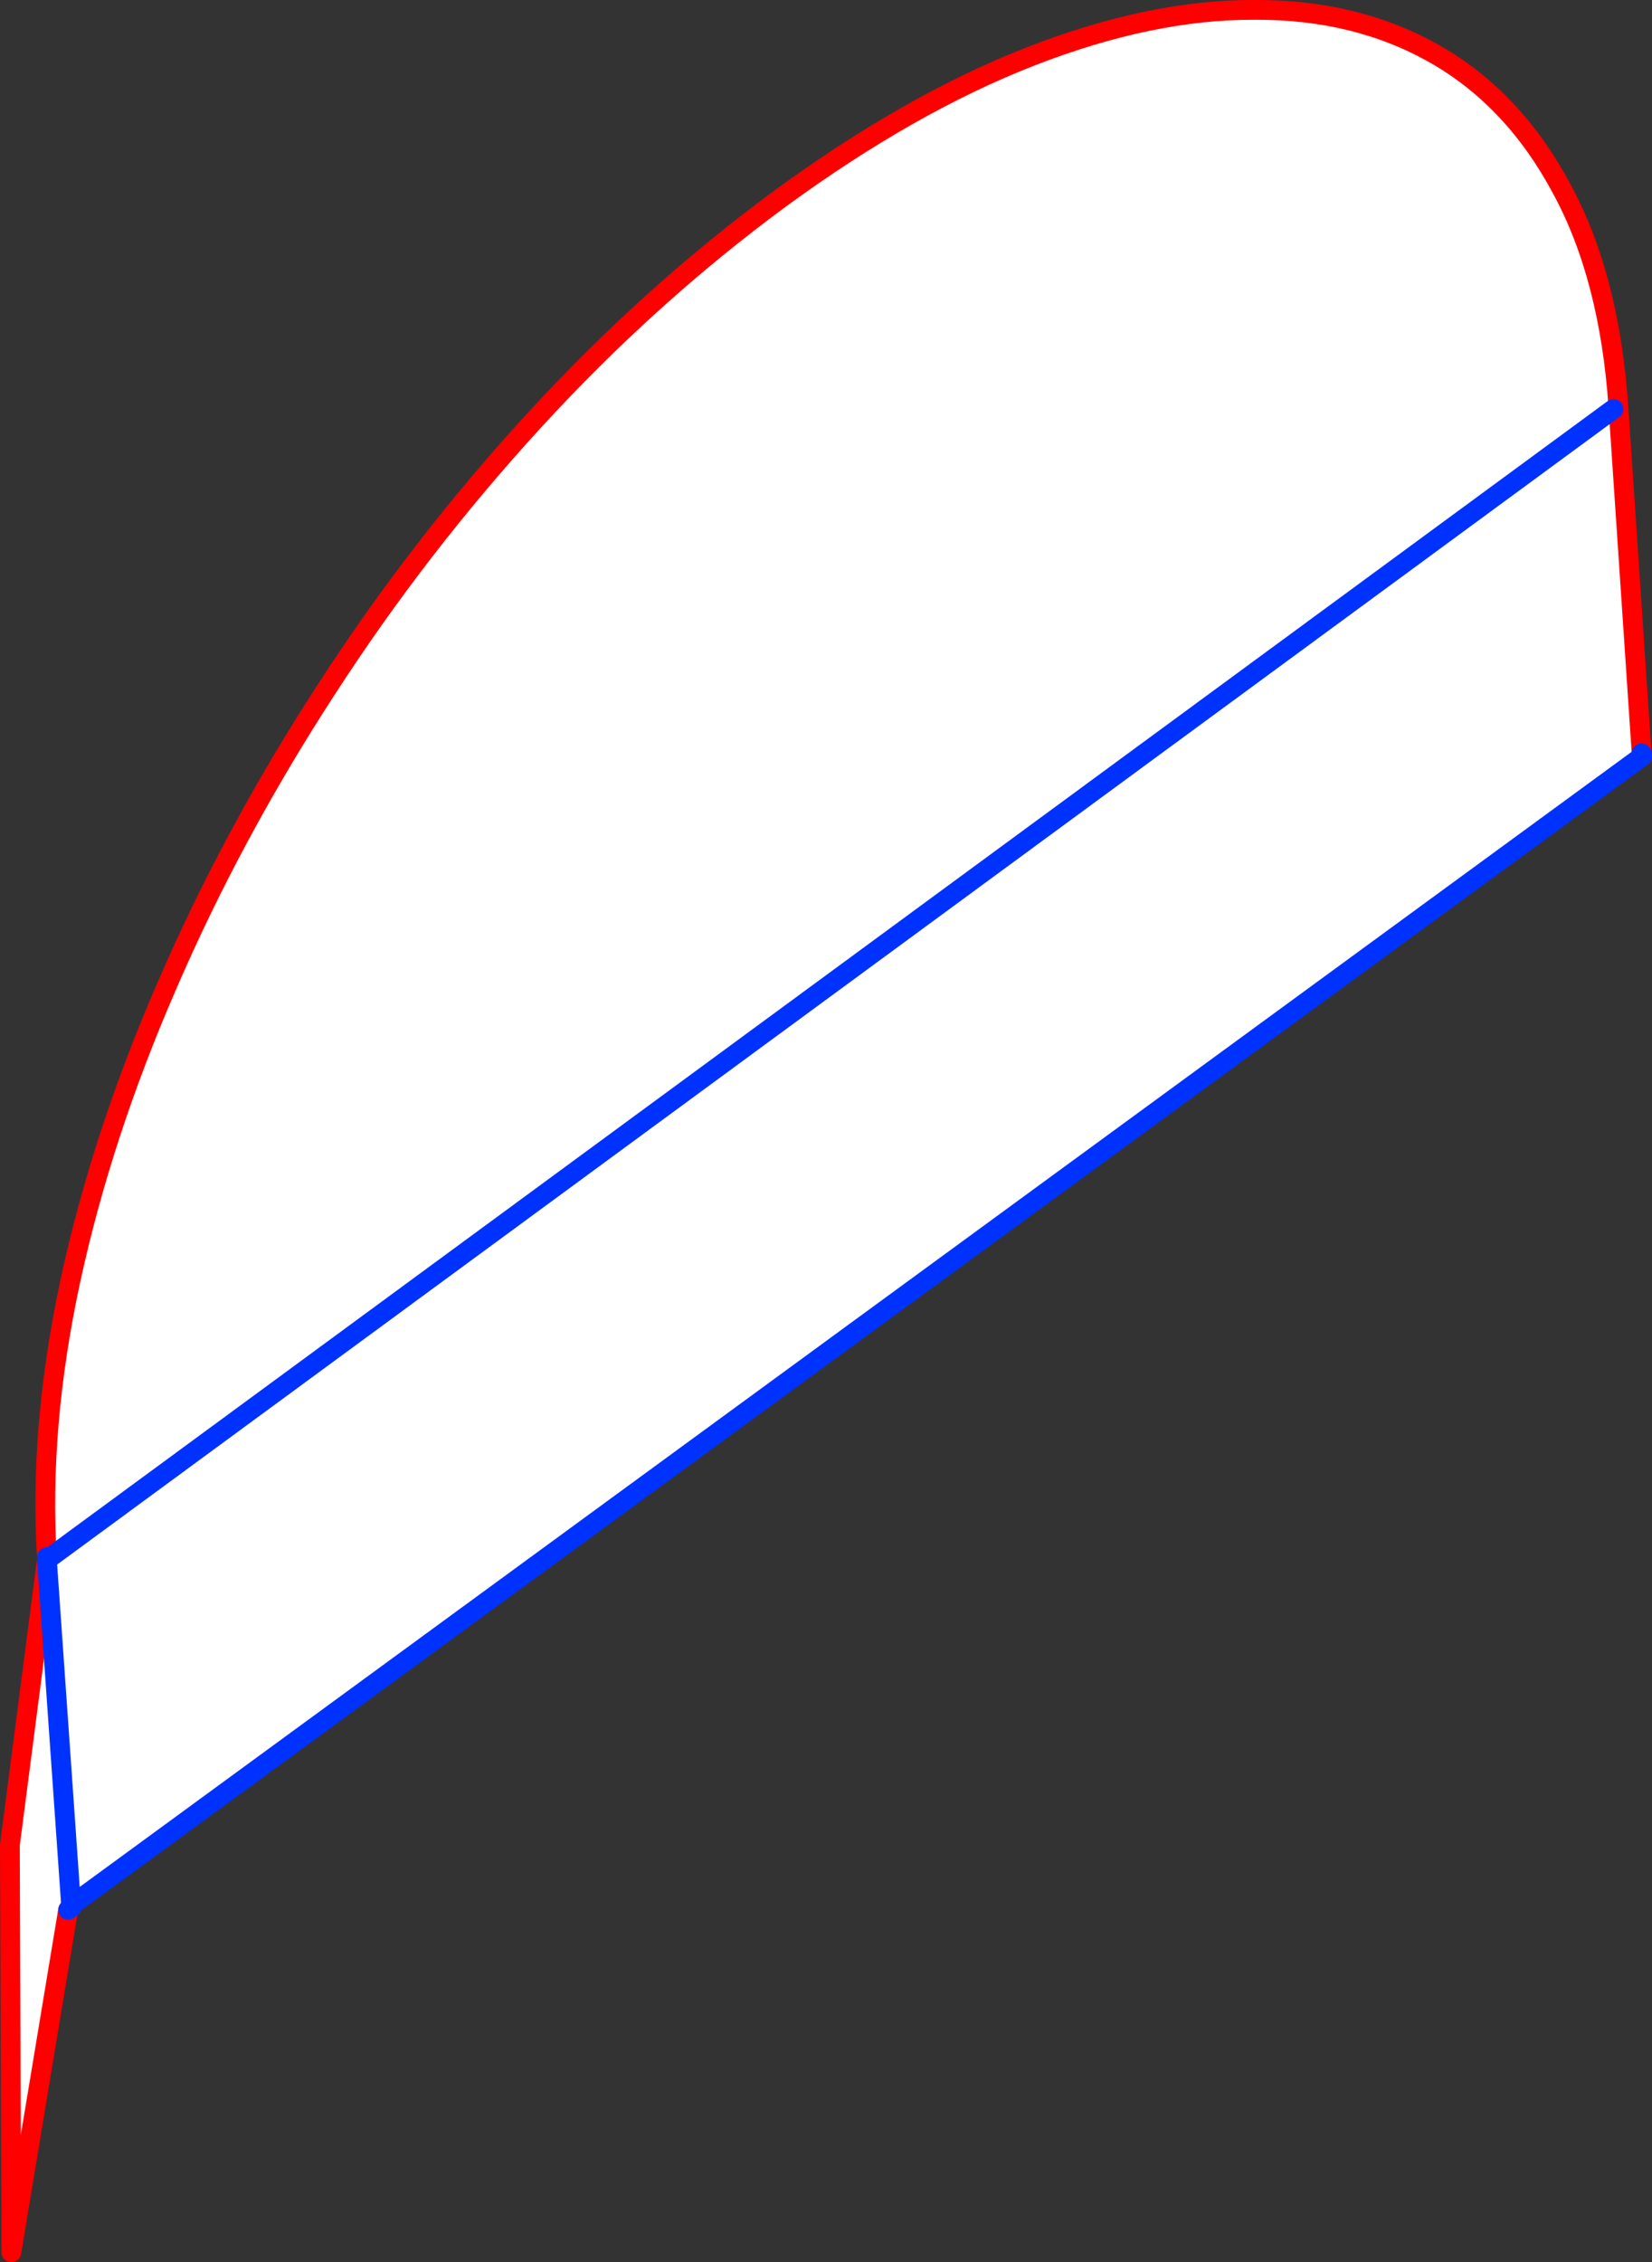
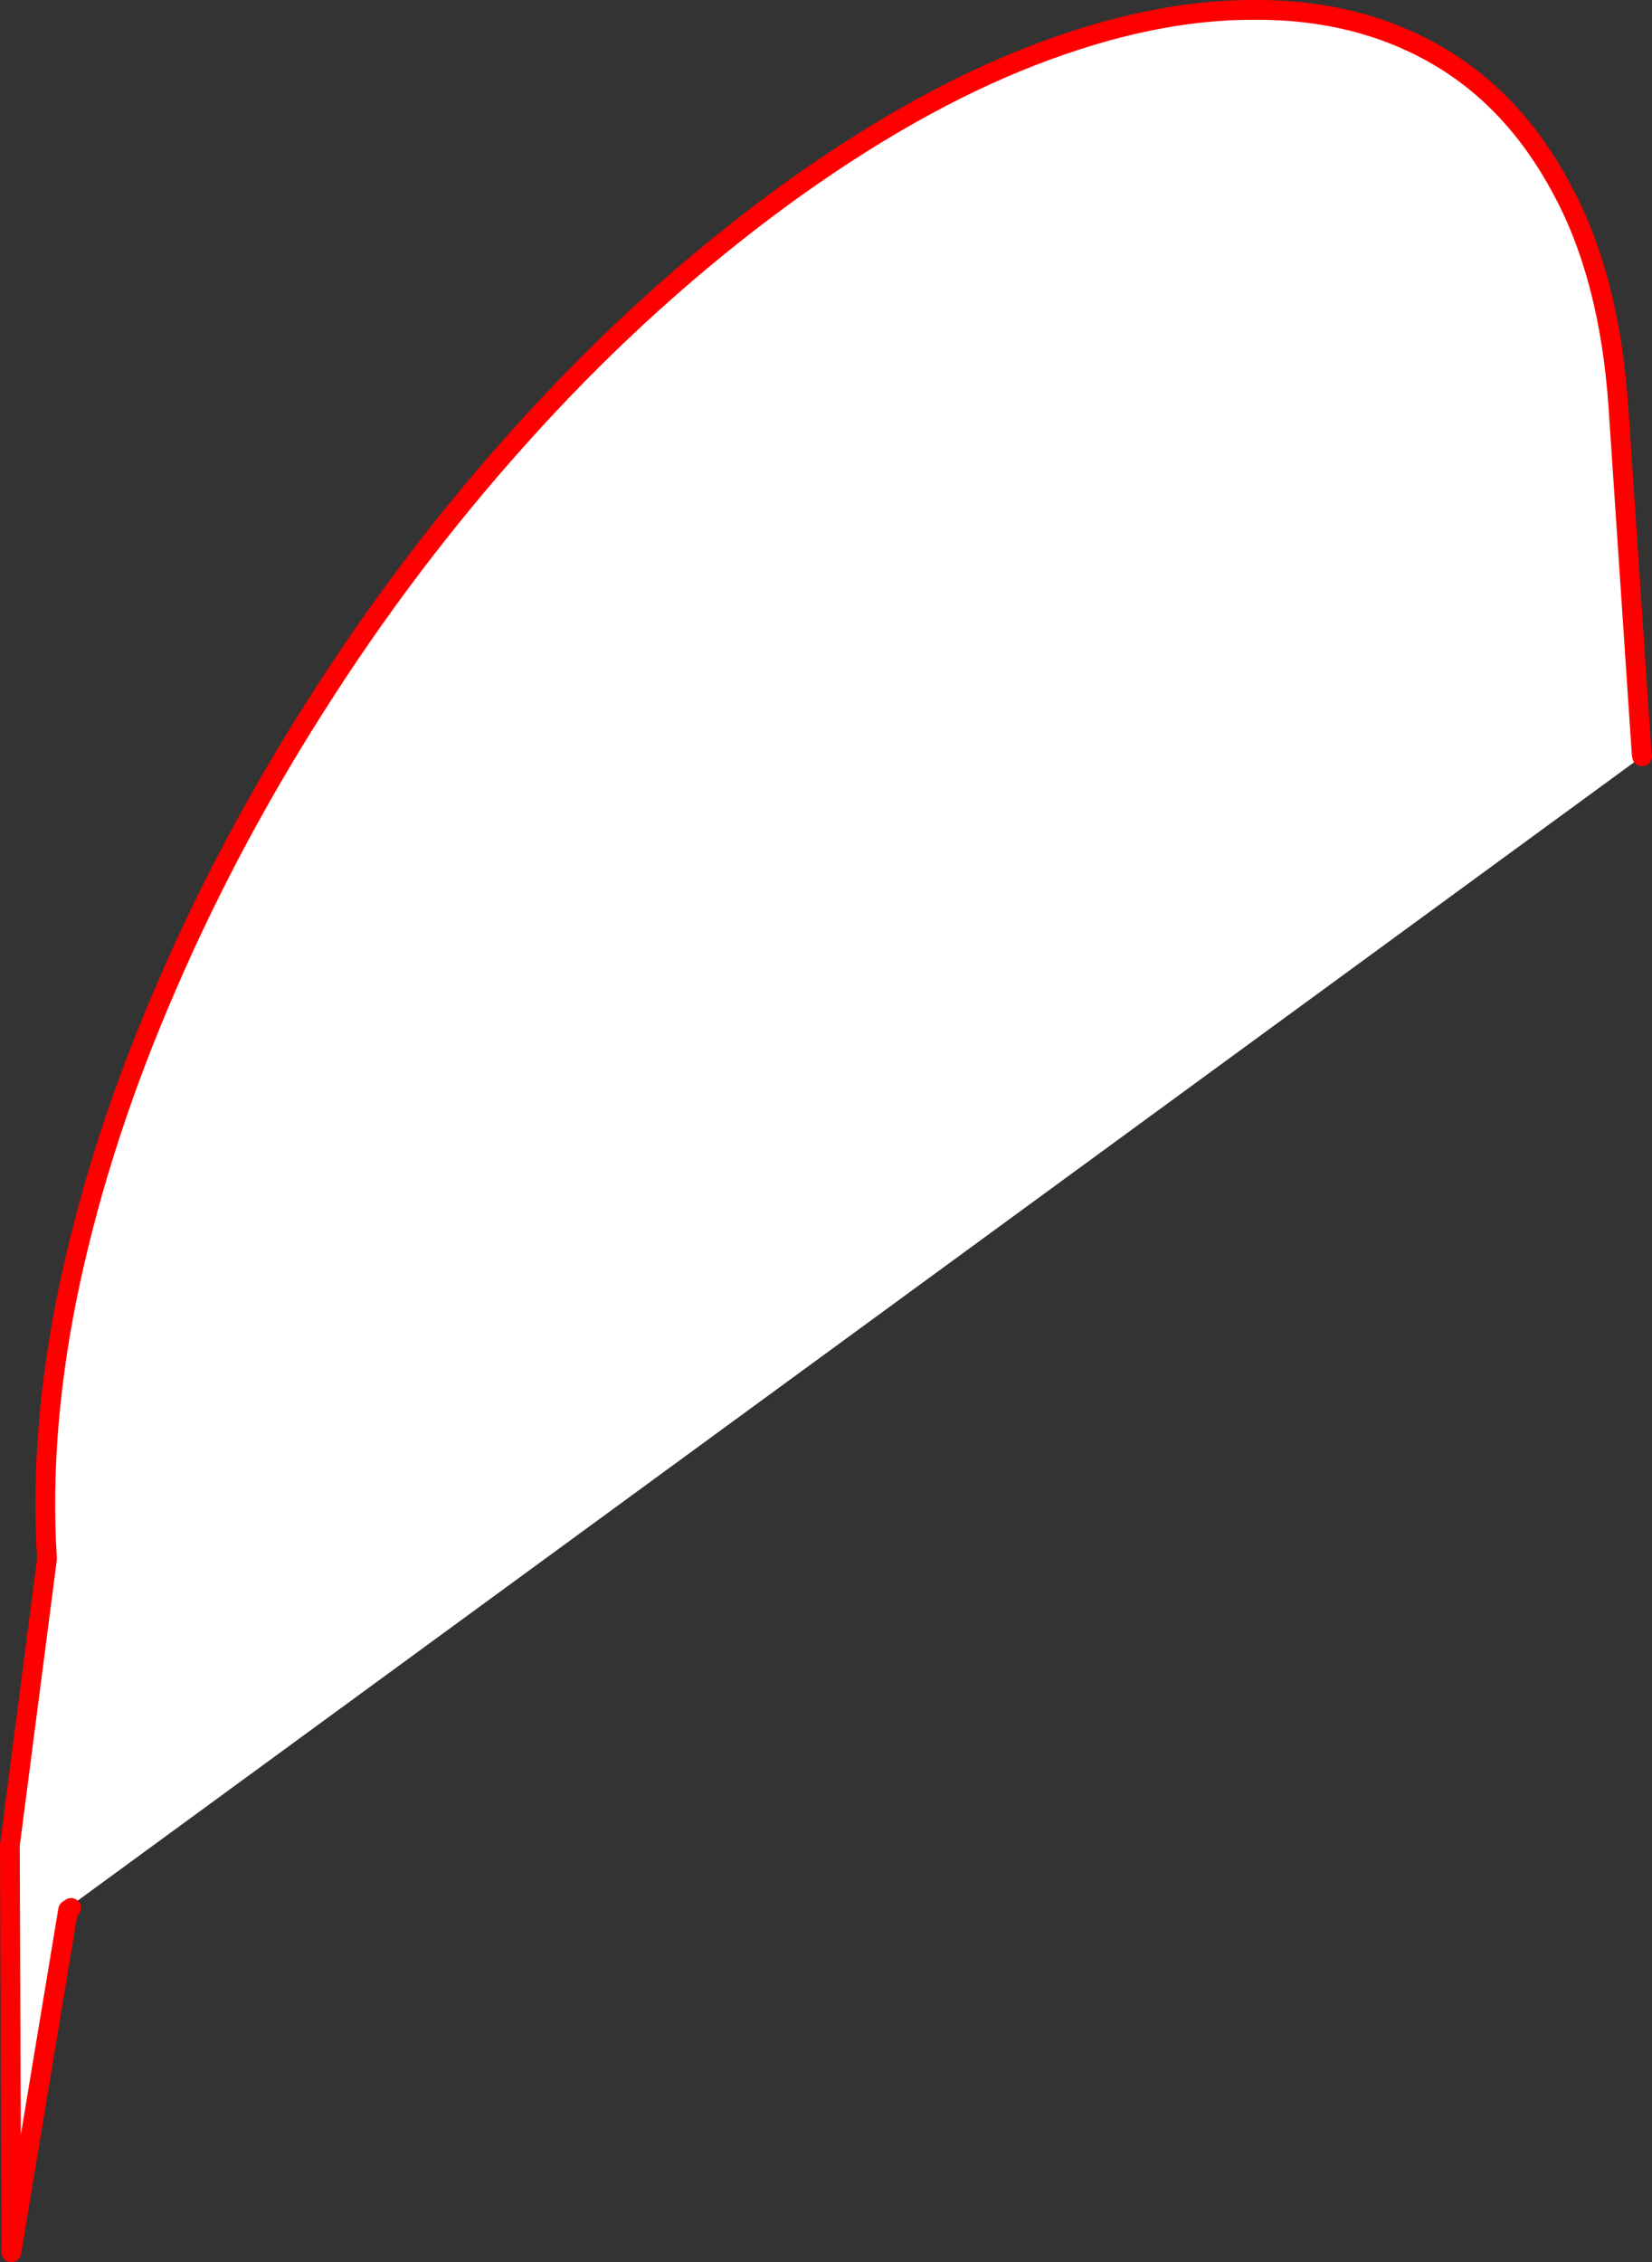
<svg xmlns="http://www.w3.org/2000/svg" height="228.95px" width="167.3px">
  <rect width="100%" height="100%" fill="#333333" stroke="none" />
  <g transform="matrix(1.0, 0.0, 0.0, 1.0, -208.4, -61.6)">
    <path d="M213.15 219.2 Q212.35 206.05 215.5 191.35 218.7 176.5 225.35 161.25 231.95 146.0 241.4 131.45 250.8 116.9 262.5 104.15 274.15 91.45 287.4 81.7 300.6 72.05 312.8 67.3 325.0 62.55 335.45 62.6 345.85 62.55 353.85 67.15 361.75 71.7 366.55 80.7 371.4 89.6 372.3 102.8 L374.65 137.85 374.7 138.15 374.5 138.3 215.6 254.45 215.6 254.7 215.3 254.9 209.55 289.55 209.4 248.35 213.15 219.45 213.15 219.2 M371.8 103.0 L213.65 219.1 371.8 103.0 M213.15 219.45 L215.6 254.45 215.3 254.9 215.6 254.45 213.15 219.45 M374.5 138.3 L374.65 137.85 374.5 138.3" fill="#ffffff" fill-rule="evenodd" stroke="none" />
    <path d="M213.15 219.2 Q212.35 206.05 215.5 191.35 218.7 176.5 225.35 161.25 231.95 146.0 241.4 131.45 250.8 116.9 262.5 104.15 274.15 91.45 287.4 81.7 300.6 72.05 312.8 67.3 325.0 62.55 335.45 62.6 345.85 62.55 353.85 67.15 361.75 71.7 366.55 80.7 371.4 89.6 372.3 102.8 L374.65 137.85 374.7 138.15 M215.6 254.7 L215.3 254.9 209.55 289.55 209.4 248.35 213.15 219.45" fill="none" stroke="#ff0000" stroke-linecap="round" stroke-linejoin="round" stroke-width="2.0" />
-     <path d="M374.7 138.15 L374.5 138.3 215.6 254.45 215.6 254.7 M213.15 219.45 L213.15 219.2 M374.65 137.85 L374.5 138.3 M215.3 254.9 L215.6 254.45 213.15 219.45 M213.65 219.1 L371.8 103.0" fill="none" stroke="#0032ff" stroke-linecap="round" stroke-linejoin="round" stroke-width="2.0" />
  </g>
</svg>